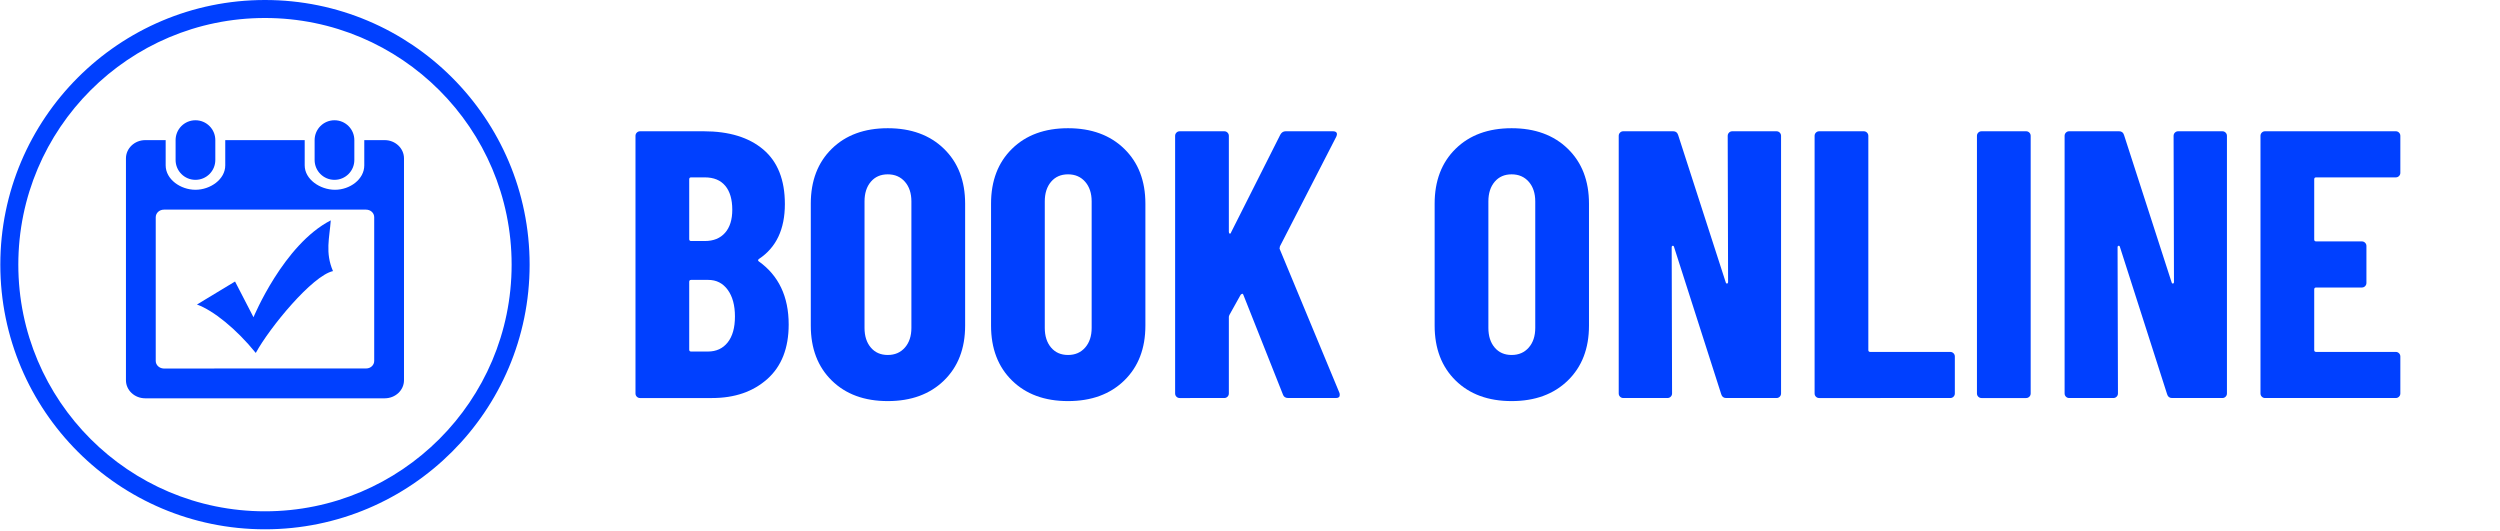
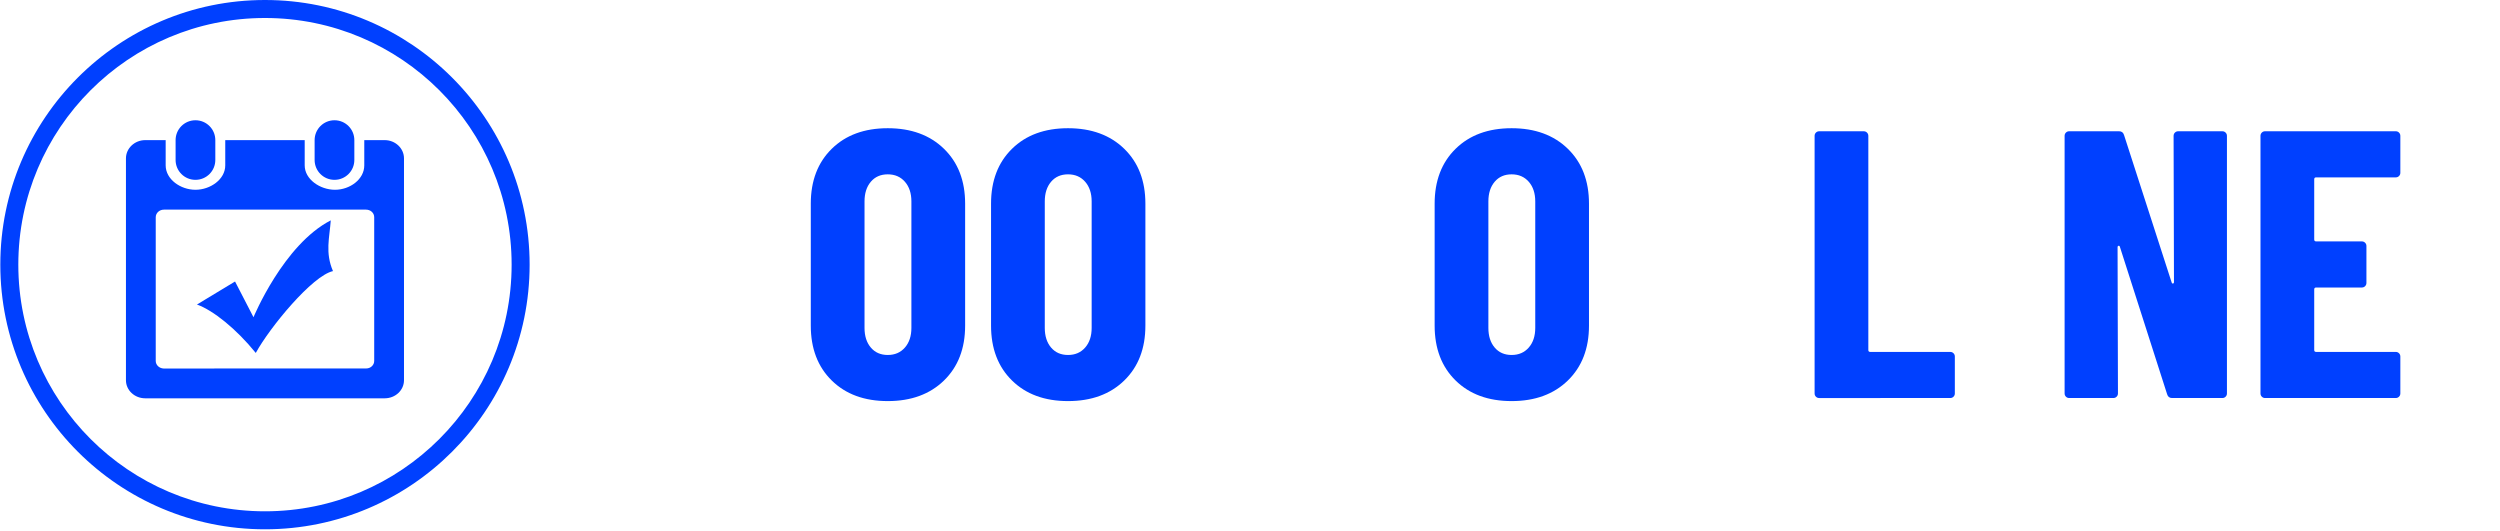
<svg xmlns="http://www.w3.org/2000/svg" clip-rule="evenodd" fill-rule="evenodd" stroke-linejoin="round" stroke-miterlimit="2" viewBox="0 0 984 209">
  <clipPath id="a">
    <path clip-rule="evenodd" d="m.126 0h979.102v208.333h-979.102z" />
  </clipPath>
-   <path d="m.126 0h979.102v208.333h-979.102z" fill="none" />
  <g clip-path="url(#a)" fill="#0040ff">
    <path d="m104.293 0c57.491 0 104.167 46.676 104.167 104.167s-46.676 104.166-104.167 104.166-104.167-46.675-104.167-104.166 46.676-104.167 104.167-104.167zm0 7.084c-53.581 0-97.083 43.501-97.083 97.083 0 53.581 43.502 97.082 97.083 97.082s97.083-43.501 97.083-97.082c0-53.582-43.502-97.083-97.083-97.083z" />
    <path d="m151.416 55.152c4.202 0 7.597 3.249 7.597 7.182v87.308c0 3.957-3.395 7.133-7.597 7.133h-94.246c-4.202 0-7.597-3.176-7.597-7.109v-87.332c0-3.933 3.395-7.182 7.597-7.182h8.037v9.942c0 5.497 5.863 9.601 11.726 9.601s11.726-4.104 11.726-9.601v-9.942h31.268v9.942c0 5.497 6.059 9.601 11.921 9.601 5.863 0 11.531-4.104 11.531-9.601v-9.942zm-4.129 86.941v-56.625c0-1.662-1.441-2.956-3.224-2.956h-79.516c-1.807 0-3.249 1.319-3.249 3.004v56.553c0 1.612 1.393 2.907 3.103 2.98l79.76-.024c1.71 0 3.126-1.319 3.126-2.932zm-46.612-3.176c-7.708-9.514-16.793-16.78-23.15-19.058l14.987-9.059 7.266 14.064s11.793-28.577 30.411-38.128c-.486 6.811-2.273 12.707.872 19.967-8.157 1.812-24.932 22.227-30.386 32.214zm-15.925-75.948c0 4.324-3.493 7.817-7.817 7.817s-7.817-3.493-7.817-7.817v-7.817c0-4.324 3.493-7.818 7.817-7.818s7.817 3.494 7.817 7.818zm54.72 0c0 4.324-3.493 7.817-7.817 7.817s-7.817-3.493-7.817-7.817v-7.817c0-4.324 3.493-7.818 7.817-7.818s7.817 3.494 7.817 7.818z" />
    <g fill-rule="nonzero">
-       <path d="m310.426 127.717c0 9.3-2.8 16.45-8.4 21.45s-12.85 7.5-21.75 7.5h-28.35c-.5 0-.925-.175-1.275-.525s-.525-.775-.525-1.275v-101.4c0-.5.175-.925.525-1.275s.775-.525 1.275-.525h25.05c10 0 17.825 2.4 23.475 7.2s8.475 11.95 8.475 21.45c0 9.9-3.4 17.1-10.2 21.6-.4.3-.45.6-.15.9 7.9 5.6 11.85 13.9 11.85 24.9zm-38.4-57.9c-.5 0-.75.25-.75.75v23.55c0 .5.25.75.75.75h5.4c3.4 0 6.05-1.075 7.95-3.225s2.85-5.175 2.85-9.075c0-4.1-.925-7.25-2.775-9.45s-4.525-3.3-8.025-3.3zm6.6 68.55c3.3 0 5.9-1.2 7.8-3.6s2.85-5.8 2.85-10.2-.95-7.9-2.85-10.5-4.45-3.9-7.65-3.9h-6.75c-.5 0-.75.25-.75.75v26.7c0 .5.25.75.75.75z" />
      <path d="m349.426 157.867c-9.2 0-16.55-2.7-22.05-8.1s-8.25-12.6-8.25-21.6v-48c0-9 2.75-16.2 8.25-21.6s12.85-8.1 22.05-8.1 16.575 2.7 22.125 8.1 8.325 12.6 8.325 21.6v48c0 9-2.775 16.2-8.325 21.6s-12.925 8.1-22.125 8.1zm0-18.15c2.8 0 5.05-.975 6.75-2.925s2.55-4.525 2.55-7.725v-49.8c0-3.2-.85-5.775-2.55-7.725s-3.95-2.925-6.75-2.925-5.025.975-6.675 2.925-2.475 4.525-2.475 7.725v49.8c0 3.2.825 5.775 2.475 7.725s3.875 2.925 6.675 2.925z" />
      <path d="m420.376 157.867c-9.2 0-16.55-2.7-22.05-8.1s-8.25-12.6-8.25-21.6v-48c0-9 2.75-16.2 8.25-21.6s12.85-8.1 22.05-8.1 16.575 2.7 22.125 8.1 8.325 12.6 8.325 21.6v48c0 9-2.775 16.2-8.325 21.6s-12.925 8.1-22.125 8.1zm0-18.15c2.8 0 5.05-.975 6.75-2.925s2.55-4.525 2.55-7.725v-49.8c0-3.2-.85-5.775-2.55-7.725s-3.95-2.925-6.75-2.925-5.025.975-6.675 2.925-2.475 4.525-2.475 7.725v49.8c0 3.2.825 5.775 2.475 7.725s3.875 2.925 6.675 2.925z" />
-       <path d="m464.326 156.667c-.5 0-.925-.175-1.275-.525s-.525-.775-.525-1.275v-101.4c0-.5.175-.925.525-1.275s.775-.525 1.275-.525h17.55c.5 0 .925.175 1.275.525s.525.775.525 1.275v37.8c0 .4.125.625.375.675s.425-.125.525-.525l19.35-38.4c.5-.9 1.2-1.35 2.1-1.35h18.6c.7 0 1.175.175 1.425.525s.225.875-.075 1.575l-22.2 43.2c-.1.4-.15.7-.15.9l23.55 56.7c.1.2.15.5.15.9 0 .8-.5 1.2-1.5 1.2h-18.75c-1.1 0-1.8-.45-2.1-1.35l-15.6-39.3c-.1-.3-.25-.425-.45-.375s-.4.175-.6.375l-4.35 7.8c-.2.4-.3.7-.3.9v30.15c0 .5-.175.925-.525 1.275s-.775.525-1.275.525z" />
      <path d="m594.976 157.867c-9.2 0-16.55-2.7-22.05-8.1s-8.25-12.6-8.25-21.6v-48c0-9 2.75-16.2 8.25-21.6s12.85-8.1 22.05-8.1 16.575 2.7 22.125 8.1 8.325 12.6 8.325 21.6v48c0 9-2.775 16.2-8.325 21.6s-12.925 8.1-22.125 8.1zm0-18.15c2.8 0 5.05-.975 6.75-2.925s2.55-4.525 2.55-7.725v-49.8c0-3.2-.85-5.775-2.55-7.725s-3.95-2.925-6.75-2.925-5.025.975-6.675 2.925-2.475 4.525-2.475 7.725v49.8c0 3.2.825 5.775 2.475 7.725s3.875 2.925 6.675 2.925z" />
-       <path d="m680.026 53.467c0-.5.175-.925.525-1.275s.775-.525 1.275-.525h17.4c.5 0 .925.175 1.275.525s.525.775.525 1.275v101.4c0 .5-.175.925-.525 1.275s-.775.525-1.275.525h-19.8c-1 0-1.65-.5-1.95-1.5l-18.6-58.05c-.1-.3-.275-.425-.525-.375s-.375.225-.375.525l.15 57.6c0 .5-.175.925-.525 1.275s-.775.525-1.275.525h-17.4c-.5 0-.925-.175-1.275-.525s-.525-.775-.525-1.275v-101.4c0-.5.175-.925.525-1.275s.775-.525 1.275-.525h19.65c1 0 1.65.5 1.95 1.5l18.75 58.05c.1.3.275.425.525.375s.375-.225.375-.525l-.15-57.6z" />
      <path d="m716.026 156.667c-.5 0-.925-.175-1.275-.525s-.525-.775-.525-1.275v-101.4c0-.5.175-.925.525-1.275s.775-.525 1.275-.525h17.55c.5 0 .925.175 1.275.525s.525.775.525 1.275v84.3c0 .5.25.75.75.75h31.5c.5 0 .925.175 1.275.525s.525.775.525 1.275v14.55c0 .5-.175.925-.525 1.275s-.775.525-1.275.525z" />
-       <path d="m779.926 156.667c-.5 0-.925-.175-1.275-.525s-.525-.775-.525-1.275v-101.4c0-.5.175-.925.525-1.275s.775-.525 1.275-.525h17.55c.5 0 .925.175 1.275.525s.525.775.525 1.275v101.4c0 .5-.175.925-.525 1.275s-.775.525-1.275.525z" />
      <path d="m855.526 53.467c0-.5.175-.925.525-1.275s.775-.525 1.275-.525h17.4c.5 0 .925.175 1.275.525s.525.775.525 1.275v101.4c0 .5-.175.925-.525 1.275s-.775.525-1.275.525h-19.8c-1 0-1.65-.5-1.95-1.5l-18.6-58.05c-.1-.3-.275-.425-.525-.375s-.375.225-.375.525l.15 57.6c0 .5-.175.925-.525 1.275s-.775.525-1.275.525h-17.4c-.5 0-.925-.175-1.275-.525s-.525-.775-.525-1.275v-101.4c0-.5.175-.925.525-1.275s.775-.525 1.275-.525h19.65c1 0 1.65.5 1.95 1.5l18.75 58.05c.1.3.275.425.525.375s.375-.225.375-.525l-.15-57.6z" />
      <path d="m944.776 68.017c0 .5-.175.925-.525 1.275s-.775.525-1.275.525h-31.35c-.5 0-.75.25-.75.75v23.7c0 .5.25.75.75.75h18c.5 0 .925.175 1.275.525s.525.775.525 1.275v14.55c0 .5-.175.925-.525 1.275s-.775.525-1.275.525h-18c-.5 0-.75.25-.75.75v23.85c0 .5.25.75.75.75h31.35c.5 0 .925.175 1.275.525s.525.775.525 1.275v14.55c0 .5-.175.925-.525 1.275s-.775.525-1.275.525h-51.45c-.5 0-.925-.175-1.275-.525s-.525-.775-.525-1.275v-101.4c0-.5.175-.925.525-1.275s.775-.525 1.275-.525h51.45c.5 0 .925.175 1.275.525s.525.775.525 1.275z" />
    </g>
  </g>
</svg>